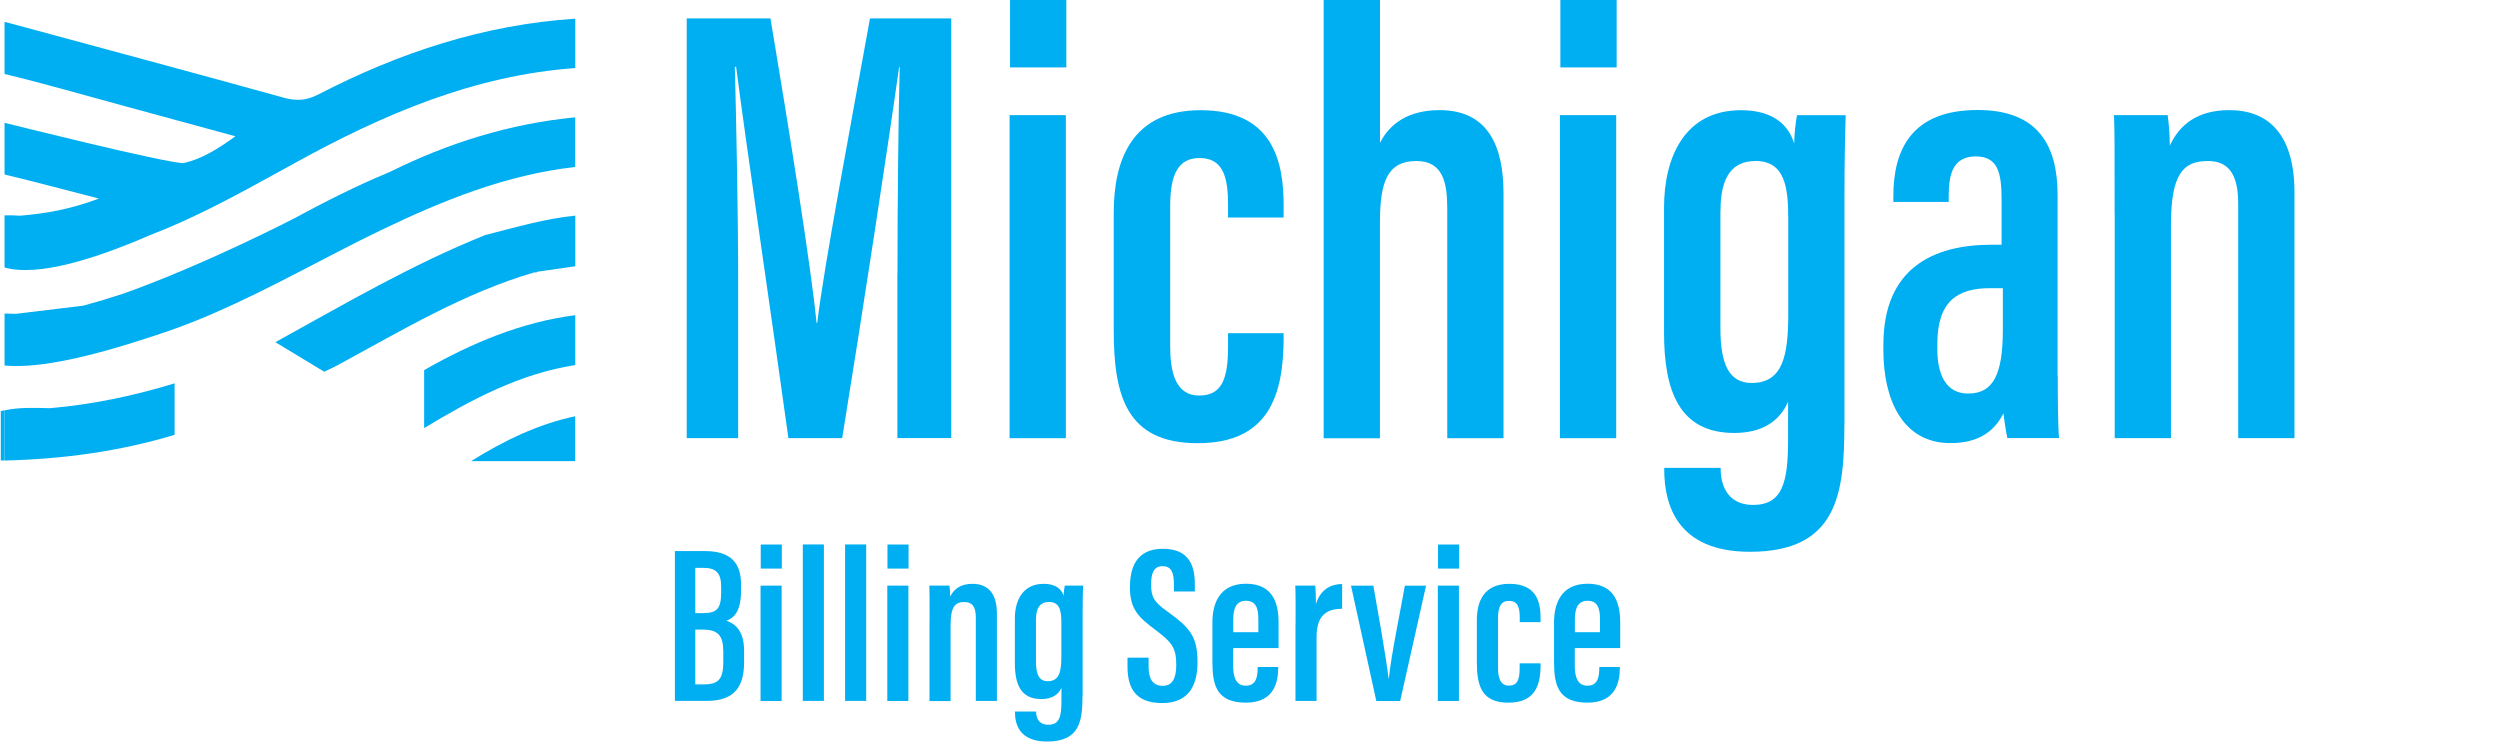
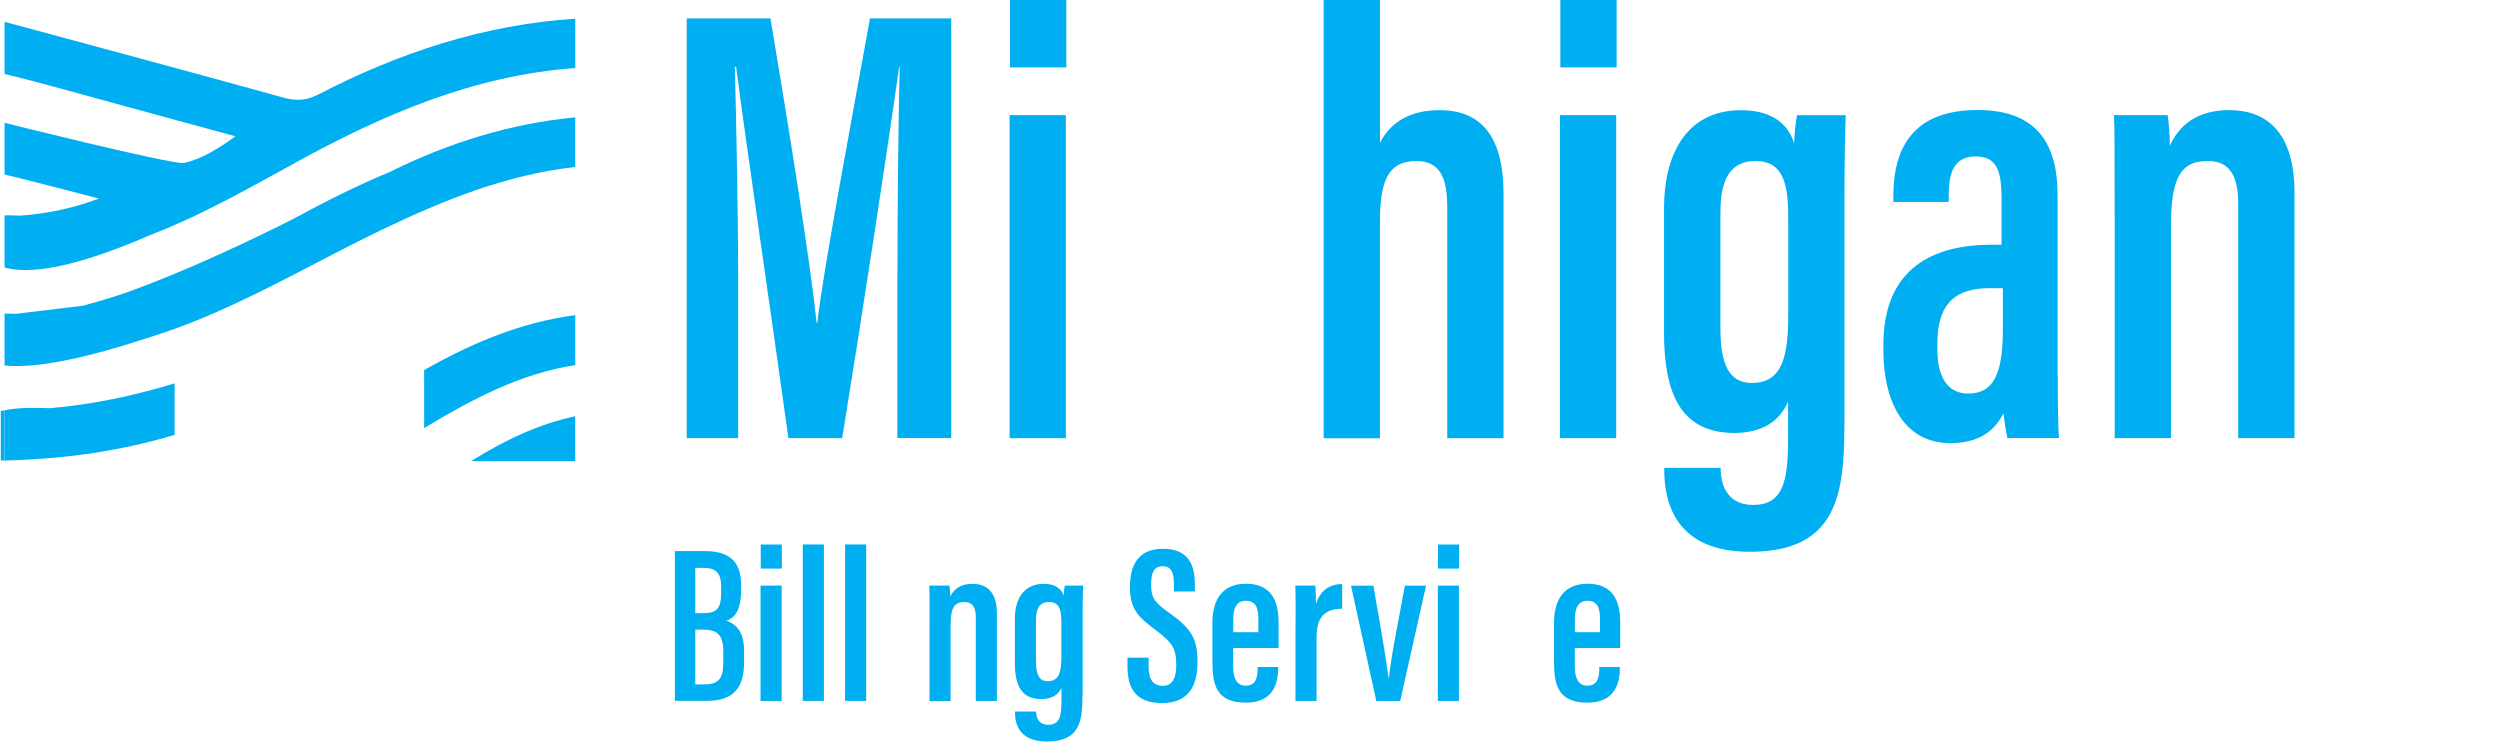
<svg xmlns="http://www.w3.org/2000/svg" width="188" height="56" viewBox="0 0 188 56" fill="none">
  <path d="M43.255 34.677V31.303C40.481 31.89 37.923 33.118 35.426 34.677C38.038 34.677 40.643 34.677 43.255 34.677Z" fill="#00AEF2" />
  <path d="M13.13 32.694V28.826C10.072 29.764 6.954 30.419 3.755 30.696C2.614 30.669 1.467 30.615 0.34 30.858V34.631C4.686 34.529 8.959 33.956 13.13 32.7V32.694Z" fill="#00AEF2" />
  <path d="M0.059 34.631C0.153 34.631 0.248 34.631 0.342 34.624V30.852C0.248 30.872 0.153 30.892 0.059 30.912V34.624V34.631Z" fill="#00AEF2" />
  <path d="M31.895 32.192C35.478 30.025 39.136 28.088 43.26 27.454V23.701C39.184 24.228 35.465 25.8 31.895 27.832V32.192Z" fill="#00AEF2" />
-   <path d="M36.494 17.68C36.494 17.68 36.494 17.68 36.487 17.68C36.487 17.68 36.487 17.68 36.48 17.68C30.979 19.887 25.884 22.877 20.707 25.732L24.379 27.952C24.73 27.79 25.081 27.628 25.418 27.446C30.217 24.847 34.907 22.019 40.206 20.474L40.314 20.501L40.408 20.433C41.36 20.298 42.312 20.163 43.263 20.021V16.215C40.955 16.444 38.741 17.106 36.5 17.673L36.494 17.68Z" fill="#00AEF2" />
  <path d="M0.643 19.809C0.643 19.809 0.657 19.809 0.664 19.809C0.664 19.809 0.664 19.794 0.657 19.787C0.657 19.787 0.65 19.794 0.643 19.802V19.809Z" fill="#00AEF2" />
  <path d="M22.081 16.444C22.081 16.444 15.453 19.88 9.298 22.073C8.299 22.404 7.287 22.708 6.268 22.985C4.58 23.187 2.893 23.396 1.206 23.599C0.915 23.599 0.625 23.585 0.342 23.578V27.486C3.042 27.75 7.165 26.683 10.527 25.596C11.289 25.36 12.038 25.11 12.794 24.847C13.894 24.463 14.974 24.031 16.041 23.572C16.101 23.545 16.135 23.531 16.135 23.531H16.122C20.401 21.682 24.45 19.333 28.648 17.308C33.325 15.061 38.077 13.137 43.254 12.557V8.824C38.34 9.297 33.703 10.748 29.276 12.948C26.806 13.967 24.43 15.175 22.081 16.444Z" fill="#00AEF2" />
  <path d="M23.924 7.109C23.06 7.555 22.297 7.609 21.359 7.352C14.536 5.463 7.692 3.627 0.855 1.777C0.666 1.723 0.497 1.683 0.342 1.642V5.564C3.305 6.273 6.234 7.13 9.177 7.926C11.978 8.689 14.778 9.452 17.701 10.248C16.405 11.193 15.136 11.976 13.793 12.266C12.437 12.266 0.342 9.236 0.342 9.236V13.123C2.603 13.663 4.857 14.271 7.442 14.932C5.296 15.735 3.419 16.066 1.503 16.221C1.118 16.194 0.727 16.181 0.342 16.194V20.116C2.893 20.831 7.219 19.441 11.255 17.693C14.637 16.397 17.809 14.662 20.981 12.914C21.386 12.691 21.791 12.469 22.196 12.246C28.81 8.601 35.647 5.665 43.261 5.118V1.406C36.397 1.852 30.005 3.958 23.93 7.109H23.924ZM0.646 19.805C0.646 19.805 0.652 19.798 0.659 19.792C0.659 19.792 0.659 19.805 0.666 19.812C0.659 19.812 0.652 19.812 0.646 19.812V19.805Z" fill="#00AEF2" />
  <path d="M67.49 20.605C67.49 15.064 67.564 8.571 67.658 5.054H67.611C66.862 10.454 64.837 23.71 63.332 32.95H59.289C58.162 24.783 56.09 10.738 55.355 5.021H55.26C55.355 8.692 55.51 15.84 55.51 21.26V32.95H51.642V1.383H57.939C59.377 9.955 60.983 20.031 61.409 24.284H61.456C61.962 20.031 63.967 9.455 65.424 1.383H71.532V32.943H67.483V20.598L67.49 20.605Z" fill="#00AEF2" />
  <path d="M75.922 8.659H80.153V32.951H75.922V8.659ZM75.955 0H80.187V5.069H75.955V0Z" fill="#00AEF2" />
-   <path d="M96.528 25.046V25.377C96.528 29.683 95.435 33.327 90.069 33.327C84.703 33.327 83.752 29.77 83.752 24.796V16.008C83.752 11.986 85.142 8.287 90.292 8.287C95.826 8.287 96.528 12.316 96.528 15.421V16.359H92.35V15.415C92.35 13.41 92.026 11.884 90.211 11.884C88.591 11.884 87.997 13.12 87.997 15.516V25.998C87.997 27.894 88.348 29.744 90.184 29.744C91.891 29.744 92.35 28.488 92.35 26.052V25.059H96.528V25.046Z" fill="#00AEF2" />
  <path d="M103.777 0V10.745C104.479 9.341 105.863 8.282 108.259 8.282C111.937 8.282 113.064 11.049 113.064 14.531V32.951H108.833V15.638C108.833 13.748 108.509 12.108 106.518 12.108C104.338 12.108 103.771 13.654 103.771 16.752V32.957H99.539V0H103.771H103.777Z" fill="#00AEF2" />
  <path d="M117.306 8.659H121.538V32.951H117.306V8.659ZM117.34 0H121.572V5.069H117.34V0Z" fill="#00AEF2" />
  <path d="M138.696 31.951C138.696 37.148 138.163 41.494 131.596 41.494C126.115 41.494 125.15 37.958 125.15 35.291V35.184H129.395V35.305C129.395 36.189 129.726 37.971 131.825 37.971C134.039 37.971 134.464 36.297 134.464 33.051V30.202C133.836 31.674 132.507 32.558 130.421 32.558C126.297 32.558 125.136 29.426 125.136 25.019V15.604C125.136 11.898 126.635 8.287 130.927 8.287C133.458 8.287 134.538 9.509 134.923 10.798C134.923 10.082 135.051 9.117 135.132 8.665H138.797C138.75 10.096 138.703 12.181 138.703 14.868V31.951H138.696ZM129.375 15.846V24.695C129.375 27.435 130.05 28.799 131.731 28.799C134.086 28.799 134.477 26.7 134.477 23.602V16.461C134.477 14.092 134.235 12.107 132.014 12.107C130.246 12.107 129.382 13.322 129.382 15.846H129.375Z" fill="#00AEF2" />
  <path d="M154.744 28.292C154.744 29.872 154.758 32.106 154.839 32.943H150.951C150.843 32.43 150.695 31.451 150.661 31.08C149.851 32.693 148.468 33.321 146.666 33.321C143.075 33.321 141.631 30.047 141.631 26.348V25.923C141.631 20.146 145.403 18.404 149.757 18.404H150.519V14.996C150.519 12.971 150.229 11.763 148.576 11.763C146.922 11.763 146.544 13.011 146.544 14.685V15.185H142.38V14.753C142.38 11.29 143.723 8.273 148.724 8.273C153.226 8.273 154.731 10.886 154.731 14.665V28.285L154.744 28.292ZM150.614 21.671H149.649C147.219 21.671 145.687 22.636 145.687 25.862V26.254C145.687 28.157 146.328 29.595 148.002 29.595C149.878 29.595 150.614 28.198 150.614 24.776V21.671Z" fill="#00AEF2" />
  <path d="M159.02 16.111C159.02 11.204 159.02 9.8 158.972 8.659H163.008C163.089 9.213 163.17 10.117 163.17 10.961C163.879 9.395 165.242 8.281 167.638 8.281C170.473 8.281 172.545 9.962 172.545 14.498V32.95H168.313V15.307C168.313 13.046 167.544 12.108 166.032 12.108C164.183 12.108 163.258 13.06 163.258 16.9V32.95H159.026V16.117L159.02 16.111Z" fill="#00AEF2" />
  <path d="M50.746 41.442H53.021C54.978 41.442 55.727 42.36 55.727 43.96V44.412C55.727 46.005 55.18 46.477 54.627 46.68C55.201 46.876 55.956 47.348 55.956 48.941V49.785C55.956 51.715 55.174 52.707 53.135 52.707H50.753V41.435L50.746 41.442ZM52.879 46.106C53.918 46.106 54.229 45.762 54.229 44.56V44.095C54.229 43.123 53.858 42.704 52.926 42.704H52.285V46.106H52.879ZM52.285 51.465H52.96C54.107 51.465 54.391 50.966 54.391 49.758V48.995C54.391 47.841 54.033 47.348 52.879 47.348H52.285V51.472V51.465Z" fill="#00AEF2" />
  <path d="M57.193 44.04H58.779V52.713H57.193V44.04ZM57.207 40.949H58.793V42.758H57.207V40.949Z" fill="#00AEF2" />
  <path d="M60.371 52.708V40.943H61.957V52.708H60.371Z" fill="#00AEF2" />
  <path d="M63.551 52.708V40.943H65.137V52.708H63.551Z" fill="#00AEF2" />
-   <path d="M66.725 44.04H68.311V52.713H66.725V44.04ZM66.738 40.949H68.324V42.758H66.738V40.949Z" fill="#00AEF2" />
  <path d="M69.905 46.699C69.905 44.944 69.905 44.444 69.885 44.039H71.397C71.424 44.235 71.457 44.559 71.457 44.863C71.721 44.303 72.234 43.904 73.131 43.904C74.191 43.904 74.967 44.505 74.967 46.125V52.712H73.381V46.415C73.381 45.612 73.091 45.274 72.524 45.274C71.829 45.274 71.484 45.612 71.484 46.989V52.719H69.898V46.705L69.905 46.699Z" fill="#00AEF2" />
  <path d="M81.401 52.355C81.401 54.211 81.198 55.763 78.741 55.763C76.683 55.763 76.325 54.501 76.325 53.549V53.509H77.918V53.549C77.918 53.866 78.039 54.501 78.829 54.501C79.659 54.501 79.821 53.9 79.821 52.746V51.727C79.585 52.253 79.086 52.571 78.303 52.571C76.757 52.571 76.318 51.45 76.318 49.877V46.516C76.318 45.193 76.879 43.904 78.492 43.904C79.436 43.904 79.841 44.343 79.99 44.802C79.99 44.545 80.037 44.201 80.071 44.039H81.448C81.428 44.552 81.414 45.295 81.414 46.253V52.355H81.401ZM77.904 46.604V49.763C77.904 50.741 78.161 51.227 78.789 51.227C79.673 51.227 79.814 50.478 79.814 49.371V46.82C79.814 45.976 79.72 45.268 78.89 45.268C78.228 45.268 77.904 45.7 77.904 46.604Z" fill="#00AEF2" />
  <path d="M86.375 49.455V50.13C86.375 51.061 86.692 51.574 87.442 51.574C88.191 51.574 88.454 50.953 88.454 50.015C88.454 48.759 88.171 48.328 86.908 47.383C85.639 46.431 84.971 45.837 84.971 44.17C84.971 42.712 85.437 41.268 87.455 41.268C89.46 41.268 89.851 42.604 89.851 43.913V44.48H88.278V43.954C88.278 43.103 88.117 42.577 87.428 42.577C86.74 42.577 86.564 43.144 86.564 43.954C86.564 44.858 86.746 45.25 87.806 45.999C89.52 47.221 90.053 47.916 90.053 49.792C90.053 51.385 89.514 52.87 87.394 52.87C85.275 52.87 84.789 51.601 84.789 50.116V49.455H86.375Z" fill="#00AEF2" />
  <path d="M92.733 48.743V50.079C92.733 50.828 92.902 51.564 93.678 51.564C94.454 51.564 94.576 50.929 94.576 50.214V50.16H96.121V50.207C96.121 51.159 95.898 52.839 93.698 52.839C91.498 52.839 91.174 51.544 91.174 49.789V46.785C91.174 45.543 91.606 43.897 93.698 43.897C95.561 43.897 96.148 45.138 96.148 46.779V48.736H92.726L92.733 48.743ZM94.629 47.541V46.569C94.629 45.766 94.461 45.179 93.698 45.179C92.996 45.179 92.74 45.692 92.74 46.576V47.541H94.629Z" fill="#00AEF2" />
  <path d="M97.427 46.982C97.427 45.558 97.44 44.876 97.406 44.039H98.911C98.932 44.228 98.959 44.91 98.959 45.423C99.309 44.296 100.106 43.925 100.929 43.918V45.781C99.856 45.781 99.006 46.193 99.006 47.88V52.712H97.42V46.982H97.427Z" fill="#00AEF2" />
  <path d="M103.276 44.043C103.56 45.643 104.201 49.227 104.424 51.022H104.444C104.599 49.328 105.355 45.744 105.645 44.043H107.238L105.294 52.716H103.499L101.596 44.043H103.29H103.276Z" fill="#00AEF2" />
  <path d="M108.125 44.04H109.711V52.713H108.125V44.04ZM108.139 40.949H109.725V42.758H108.139V40.949Z" fill="#00AEF2" />
-   <path d="M115.851 49.884V49.999C115.851 51.538 115.439 52.84 113.428 52.84C111.416 52.84 111.059 51.572 111.059 49.797V46.658C111.059 45.22 111.578 43.904 113.509 43.904C115.587 43.904 115.851 45.342 115.851 46.449V46.786H114.285V46.449C114.285 45.733 114.163 45.187 113.482 45.187C112.874 45.187 112.651 45.625 112.651 46.483V50.222C112.651 50.897 112.786 51.558 113.468 51.558C114.109 51.558 114.278 51.113 114.278 50.242V49.884H115.844H115.851Z" fill="#00AEF2" />
  <path d="M118.424 48.743V50.079C118.424 50.828 118.593 51.564 119.369 51.564C120.145 51.564 120.267 50.929 120.267 50.214V50.16H121.812V50.207C121.812 51.159 121.59 52.839 119.389 52.839C117.189 52.839 116.865 51.544 116.865 49.789V46.785C116.865 45.543 117.297 43.897 119.389 43.897C121.252 43.897 121.839 45.138 121.839 46.779V48.736H118.418L118.424 48.743ZM120.321 47.541V46.569C120.321 45.766 120.152 45.179 119.389 45.179C118.688 45.179 118.431 45.692 118.431 46.576V47.541H120.321Z" fill="#00AEF2" />
</svg>